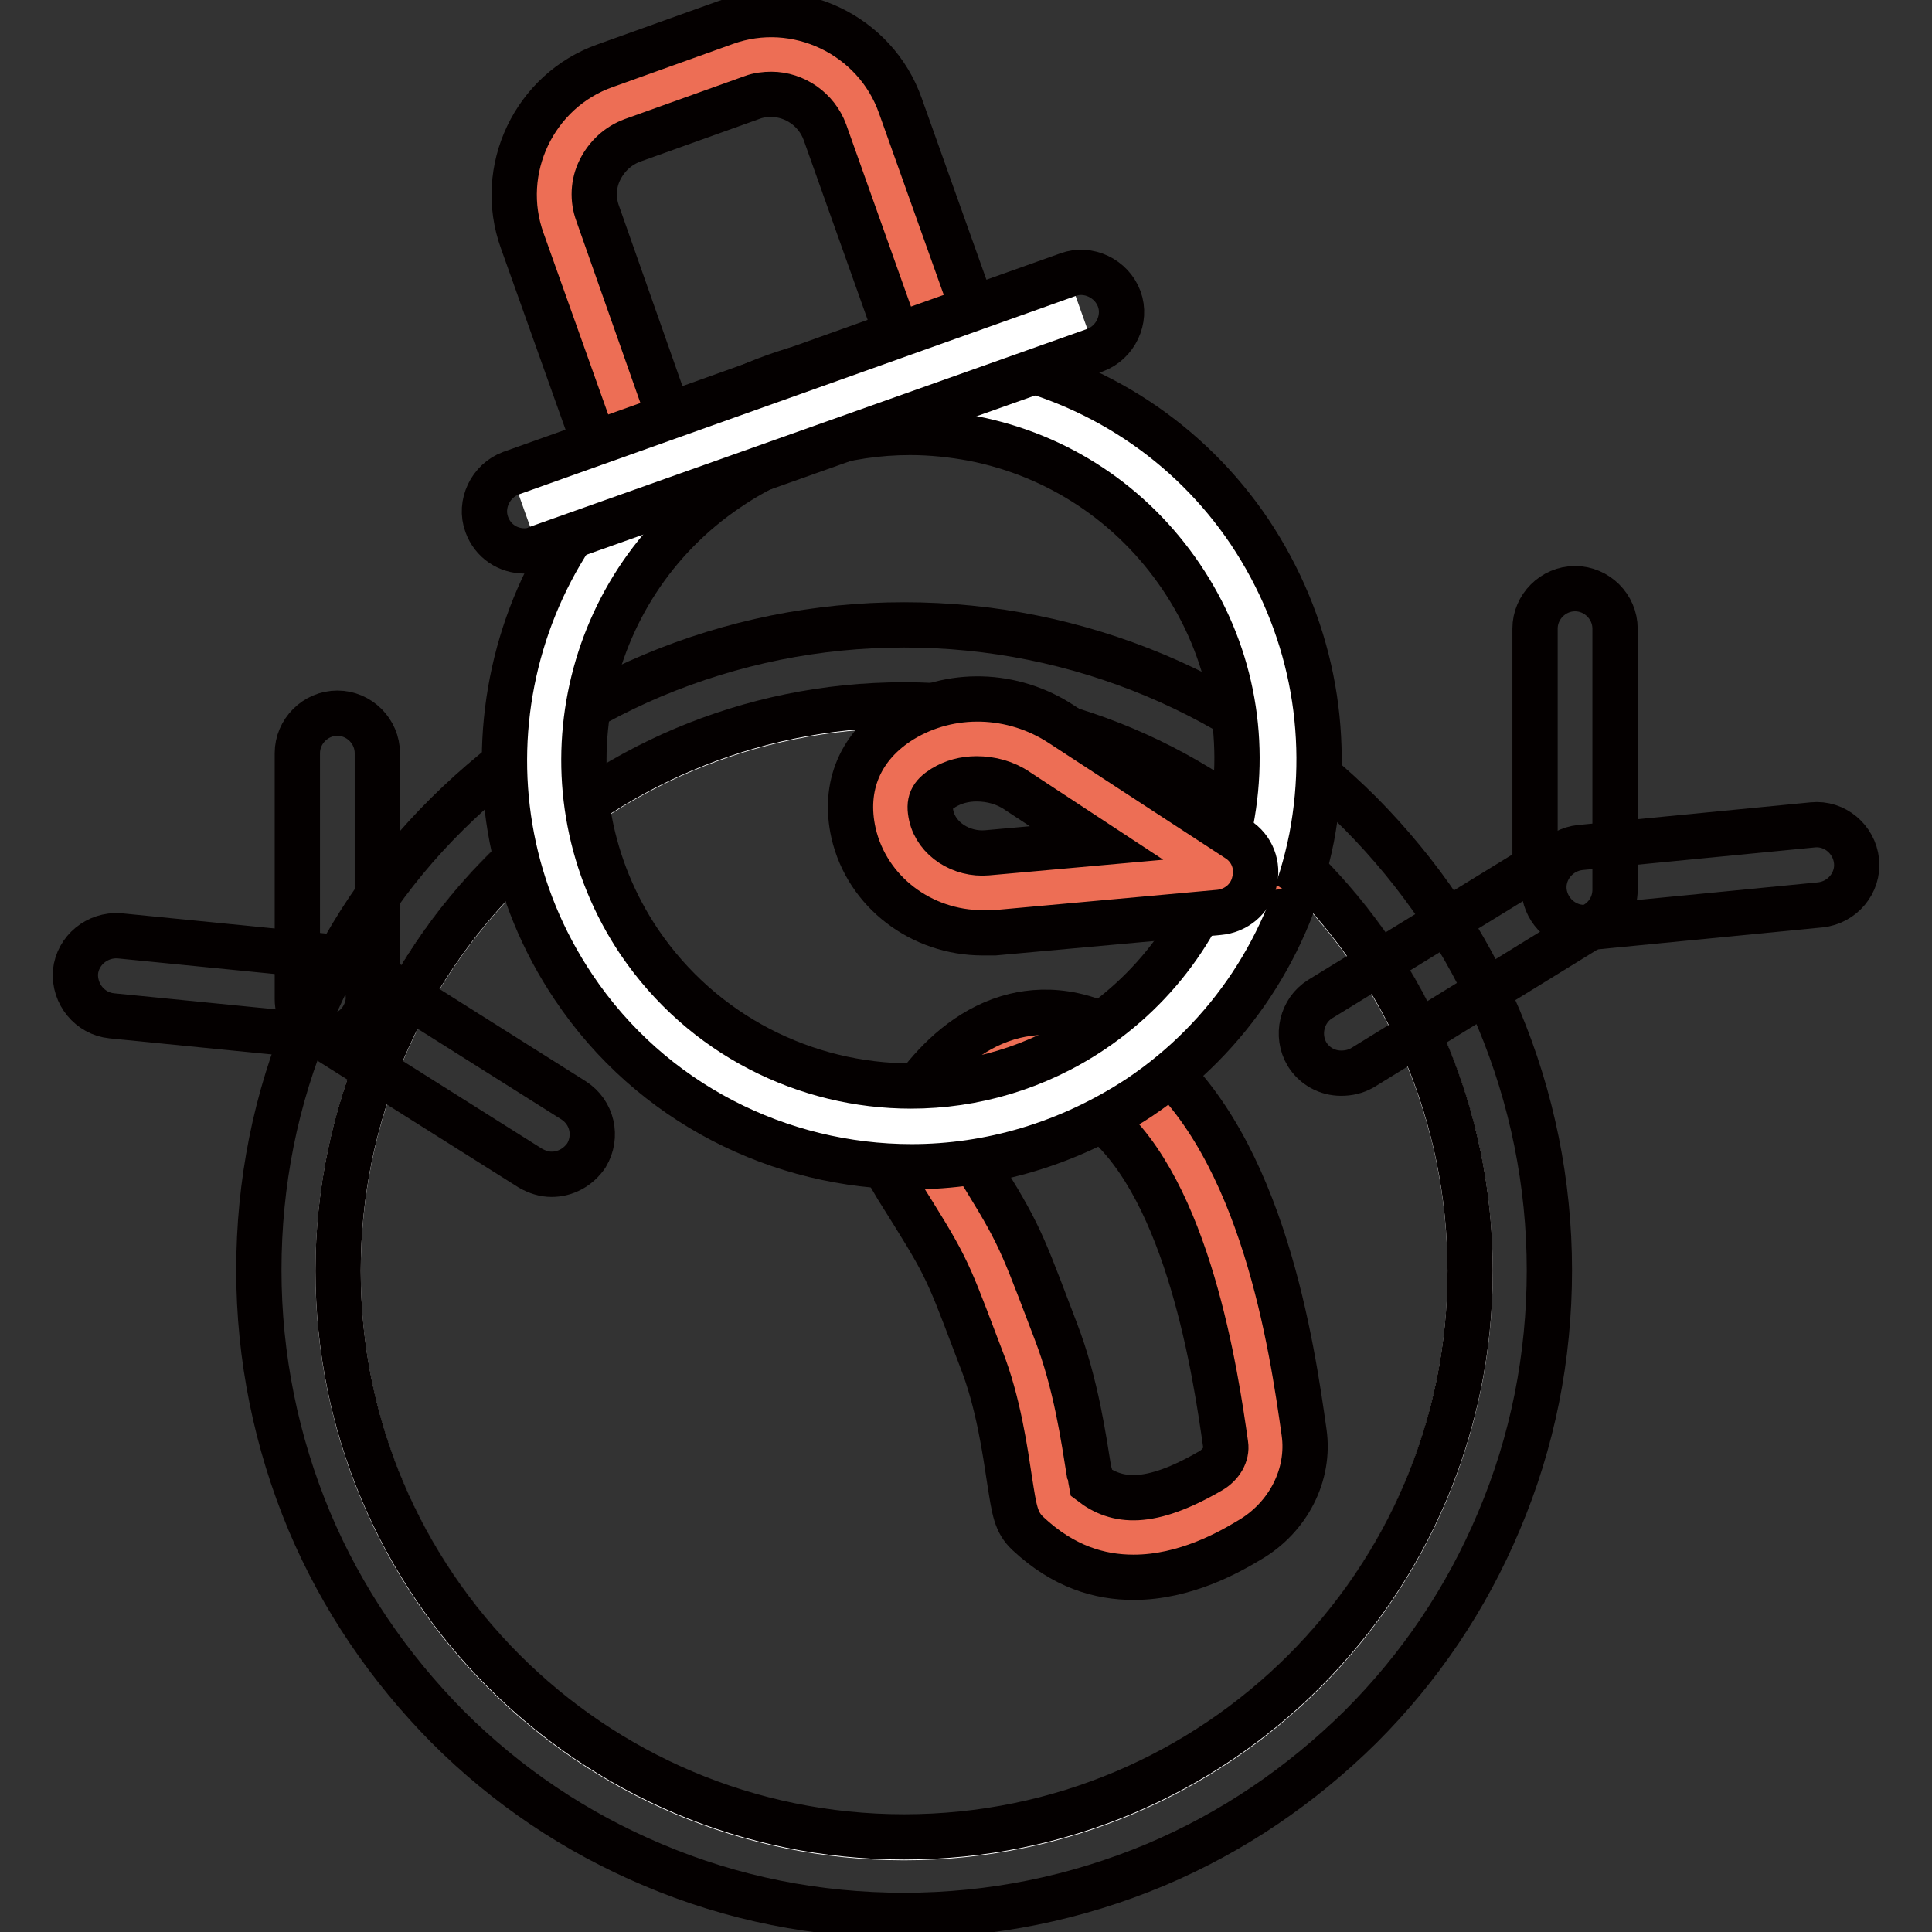
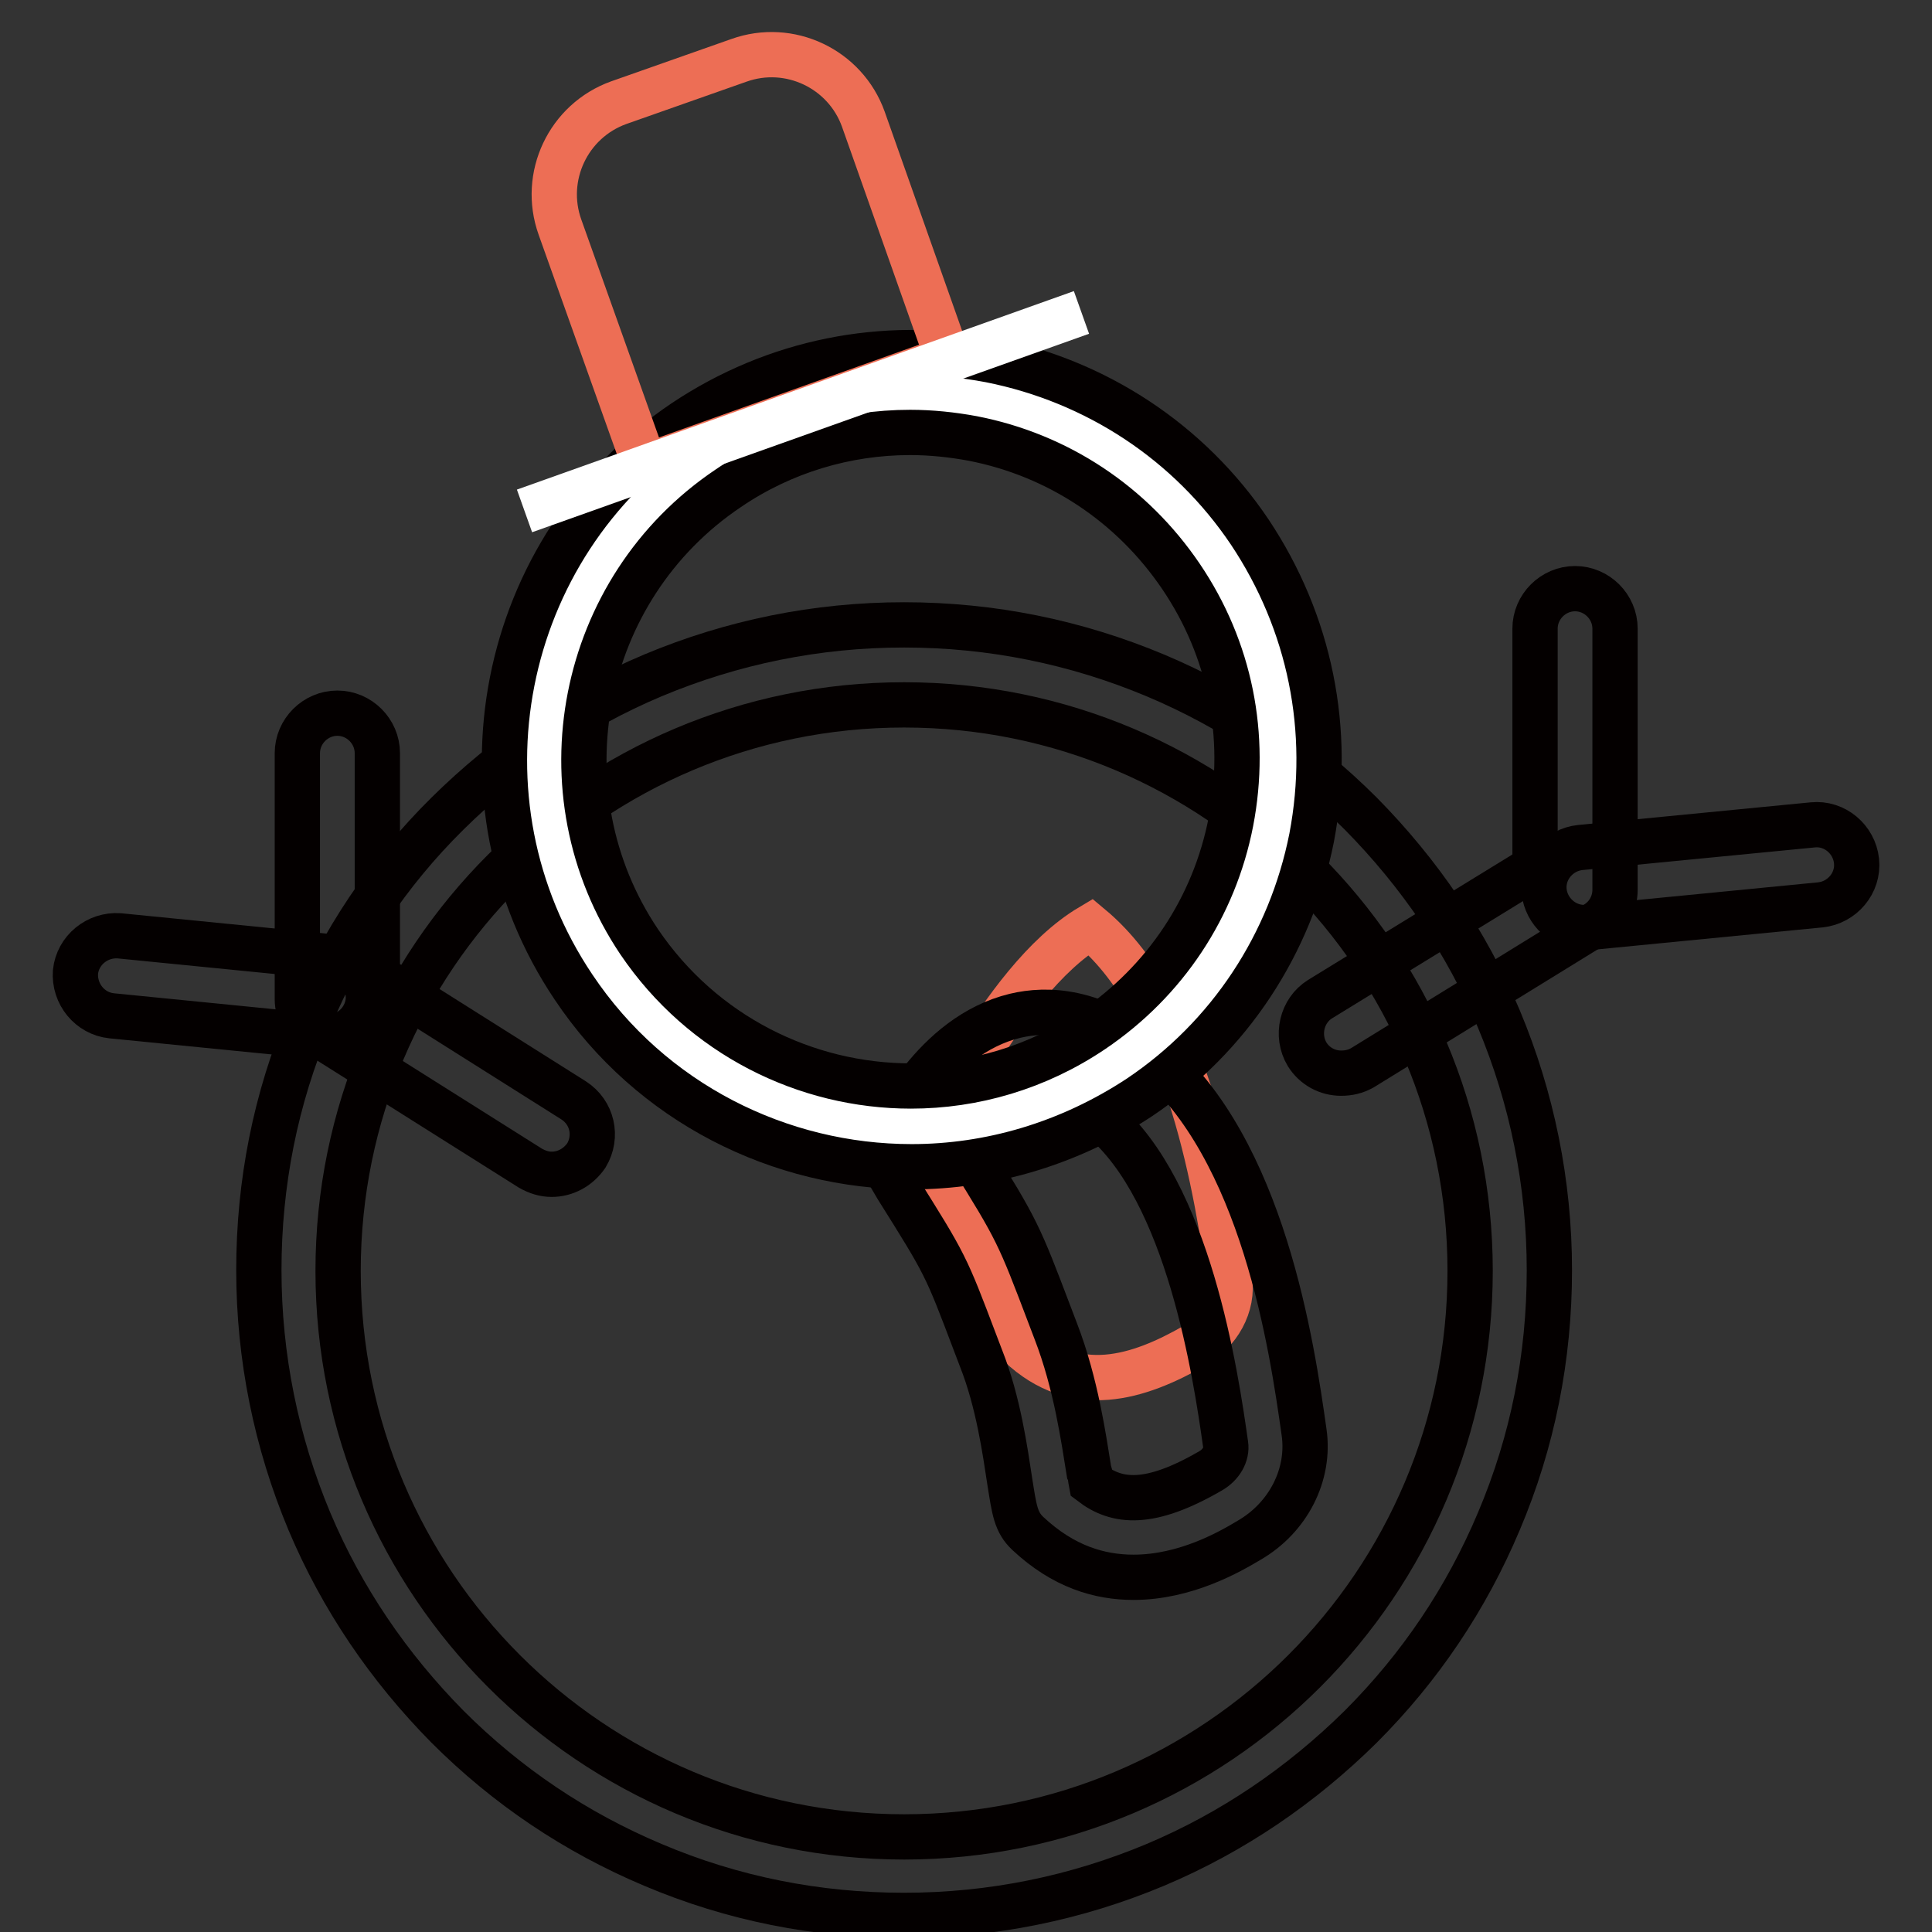
<svg xmlns="http://www.w3.org/2000/svg" version="1.1" x="0px" y="0px" viewBox="0 0 256 256" enable-background="new 0 0 256 256" xml:space="preserve">
  <rect x="0" y="0" width="256" height="256" fill="#333333" stroke="none" />
  <g>
-     <path stroke-width="6" fill-opacity="0" stroke="#ffffff" d="M44.8,168.5c0,41.4,33.6,75,75,75s75-33.6,75-75s-33.6-75-75-75S44.8,127,44.8,168.5z" />
    <path stroke-width="6" fill-opacity="0" stroke="#040000" d="M119.8,93.4c41.4,0,75,33.6,75,75c0,41.4-33.6,75-75,75c-41.4,0-75-33.6-75-75 C44.8,127,78.4,93.4,119.8,93.4 M119.8,82.8c-11.6,0-22.8,2.3-33.3,6.7c-10.2,4.3-19.3,10.5-27.2,18.3s-14,17-18.3,27.2 c-4.5,10.6-6.7,21.8-6.7,33.3s2.3,22.8,6.7,33.3c4.3,10.2,10.5,19.3,18.3,27.2c7.9,7.9,17,14,27.2,18.3c10.6,4.5,21.8,6.7,33.3,6.7 c11.6,0,22.8-2.3,33.3-6.7c10.2-4.3,19.3-10.5,27.2-18.3c7.9-7.9,14-17,18.3-27.2c4.5-10.6,6.7-21.8,6.7-33.3s-2.3-22.8-6.7-33.3 c-4.3-10.2-10.5-19.3-18.3-27.2c-7.9-7.9-17-14-27.2-18.3C142.6,85.1,131.4,82.8,119.8,82.8z" />
-     <path stroke-width="6" fill-opacity="0" stroke="#ed6e55" d="M122.5,153c8.1,13.1,7.4,11.7,12.6,25.2c3.7,9.6,4.1,20.5,4.8,21.2c7.4,7,15.7,4.4,23.2,0.1 c3.1-1.8,5.2-5.3,4.6-8.9c-1.5-10.4-5.2-35.6-18.4-46.6C132.4,130,122.5,153,122.5,153z" />
+     <path stroke-width="6" fill-opacity="0" stroke="#ed6e55" d="M122.5,153c8.1,13.1,7.4,11.7,12.6,25.2c7.4,7,15.7,4.4,23.2,0.1 c3.1-1.8,5.2-5.3,4.6-8.9c-1.5-10.4-5.2-35.6-18.4-46.6C132.4,130,122.5,153,122.5,153z" />
    <path stroke-width="6" fill-opacity="0" stroke="#040000" d="M150.2,209c-4.5,0-9.3-1.4-14-5.8c-1.6-1.5-1.8-3.1-2.4-6.9c-0.6-3.9-1.5-10.5-3.8-16.3l-0.8-2.1 c-3.9-10.3-3.9-10.3-10.3-20.5l-1-1.7c-0.9-1.5-1.1-3.3-0.4-4.9c0.6-1.4,6.2-13.6,17-16.2c4.2-1,10.6-0.9,18.1,5.3 c14.8,12.3,18.6,38.6,20.2,49.9c0.8,5.6-2.1,11.3-7.3,14.3C163,205.6,157.1,209,150.2,209L150.2,209z M144.6,196.5 c3.4,2.6,7.7,3.1,15.8-1.6c1.4-0.8,2.2-2.2,2-3.5c-1.3-9.2-4.9-33.6-16.5-43.2c-3.3-2.7-6.2-3.8-8.8-3.1c-3.7,0.9-6.8,4.9-8.6,7.8 c6.3,10.1,6.5,10.6,10.6,21.4l0.8,2.1c2.7,7,3.7,14.3,4.4,18.6C144.5,195.4,144.5,196,144.6,196.5L144.6,196.5z M177.7,142.2 c-1.8,0-3.5-0.9-4.5-2.5c-1.5-2.5-0.7-5.8,1.7-7.3l28.5-17.5V83.3c0-2.9,2.4-5.3,5.3-5.3s5.3,2.4,5.3,5.3v34.6 c0,1.8-0.9,3.5-2.5,4.5l-31,19.1C179.6,142,178.7,142.2,177.7,142.2z" />
    <path stroke-width="6" fill-opacity="0" stroke="#040000" d="M209.9,122.9c-2.7,0-5-2.1-5.3-4.8c-0.3-2.9,1.9-5.5,4.8-5.8l30.8-3c2.9-0.3,5.5,1.9,5.8,4.8 c0.3,2.9-1.9,5.5-4.8,5.8l-30.7,3C210.3,122.9,210.1,122.9,209.9,122.9L209.9,122.9z M73.1,155.6c-1,0-1.9-0.3-2.8-0.8l-28.4-17.9 c-1.5-1-2.5-2.7-2.5-4.5V99.8c0-2.9,2.4-5.3,5.3-5.3s5.3,2.4,5.3,5.3v29.6l26,16.4c2.5,1.6,3.2,4.8,1.7,7.3 C76.6,154.7,74.9,155.6,73.1,155.6z" />
    <path stroke-width="6" fill-opacity="0" stroke="#040000" d="M43.5,137.4c-0.2,0-0.3,0-0.5,0l-28.2-2.8c-2.9-0.3-5-2.9-4.8-5.8c0.3-2.9,2.9-5,5.8-4.8l28.2,2.8 c2.9,0.3,5,2.9,4.8,5.8C48.5,135.4,46.2,137.4,43.5,137.4z" />
    <path stroke-width="6" fill-opacity="0" stroke="#ffffff" d="M72.1,100.6c0,26.9,21.8,48.6,48.6,48.6c26.9,0,48.6-21.8,48.6-48.6l0,0c0-26.9-21.8-48.6-48.6-48.6 C93.8,52,72.1,73.8,72.1,100.6z" />
    <path stroke-width="6" fill-opacity="0" stroke="#040000" d="M120.8,154.6c-17.4,0-34.5-8.4-44.8-23.8c-16.6-24.7-10-58.3,14.7-74.9c12-8,26.3-10.9,40.5-8.2 c14.1,2.8,26.4,10.9,34.4,22.8c8,12,10.9,26.3,8.2,40.5c-2.8,14.1-10.9,26.4-22.8,34.4C141.6,151.6,131.1,154.6,120.8,154.6 L120.8,154.6z M120.6,57.3c-8.5,0-16.9,2.5-24.1,7.4C76.7,78,71.4,105,84.7,124.8c8.4,12.4,22.1,19.1,36,19.1 c8.3,0,16.7-2.4,24.1-7.4c9.6-6.5,16.1-16.3,18.3-27.6c2.2-11.4-0.1-22.9-6.6-32.5c-6.5-9.6-16.3-16.1-27.6-18.3 C126.2,57.6,123.4,57.3,120.6,57.3L120.6,57.3z" />
    <path stroke-width="6" fill-opacity="0" stroke="#ed6e55" d="M125.6,47.5L85.5,61.8L74.2,30.1C71.8,23.4,75.3,16,82,13.6L97.9,8c6.7-2.4,14.1,1.1,16.5,7.8L125.6,47.5z" />
-     <path stroke-width="6" fill-opacity="0" stroke="#040000" d="M85.5,67.1c-2.2,0-4.2-1.3-5-3.5L69.2,31.9c-3.4-9.4,1.6-19.9,11-23.2L96.1,3c9.4-3.4,19.9,1.6,23.2,11 l11.3,31.7c0.5,1.3,0.4,2.8-0.2,4.1c-0.6,1.3-1.7,2.3-3,2.7L87.3,66.8C86.7,67,86.1,67.1,85.5,67.1z M102.2,12.5 c-0.8,0-1.7,0.1-2.5,0.4l-15.9,5.7c-1.9,0.7-3.4,2.1-4.3,3.9c-0.9,1.8-1,3.9-0.3,5.8L88.6,55l30.2-10.8l-9.5-26.7 C108.2,14.5,105.3,12.5,102.2,12.5z" />
    <path stroke-width="6" fill-opacity="0" stroke="#ffffff" d="M69.5,67.7l73.8-26.3" />
-     <path stroke-width="6" fill-opacity="0" stroke="#040000" d="M69.5,73c-2.2,0-4.2-1.3-5-3.5c-1-2.7,0.5-5.8,3.2-6.8l73.8-26.3c2.7-1,5.8,0.5,6.8,3.2 c1,2.7-0.5,5.8-3.2,6.8L71.3,72.6C70.7,72.9,70.1,73,69.5,73L69.5,73z" />
-     <path stroke-width="6" fill-opacity="0" stroke="#ed6e55" d="M137.8,100.4l23.3,15.2l-29.7,2.7c-6,0.5-11.7-3.2-13.1-9c-0.7-3.3-0.1-6.8,4-9.3 C127,96.9,133.1,97.3,137.8,100.4L137.8,100.4z" />
-     <path stroke-width="6" fill-opacity="0" stroke="#040000" d="M130.2,123.6c-8.1,0-15.3-5.4-17.1-13.2c-1.4-6.2,0.9-11.6,6.4-15c6.4-3.9,14.7-3.7,21.2,0.6l23.3,15.2 c1.9,1.2,2.8,3.5,2.2,5.7c-0.5,2.2-2.4,3.8-4.7,4l-29.7,2.7C131.3,123.6,130.7,123.6,130.2,123.6z M129.4,103.2 c-1.6,0-3.1,0.4-4.4,1.2c-1.6,1-2,1.9-1.6,3.7c0.7,3.1,4,5.2,7.4,4.9l14.5-1.3l-10.5-6.9C133.2,103.7,131.3,103.2,129.4,103.2z" />
  </g>
</svg>